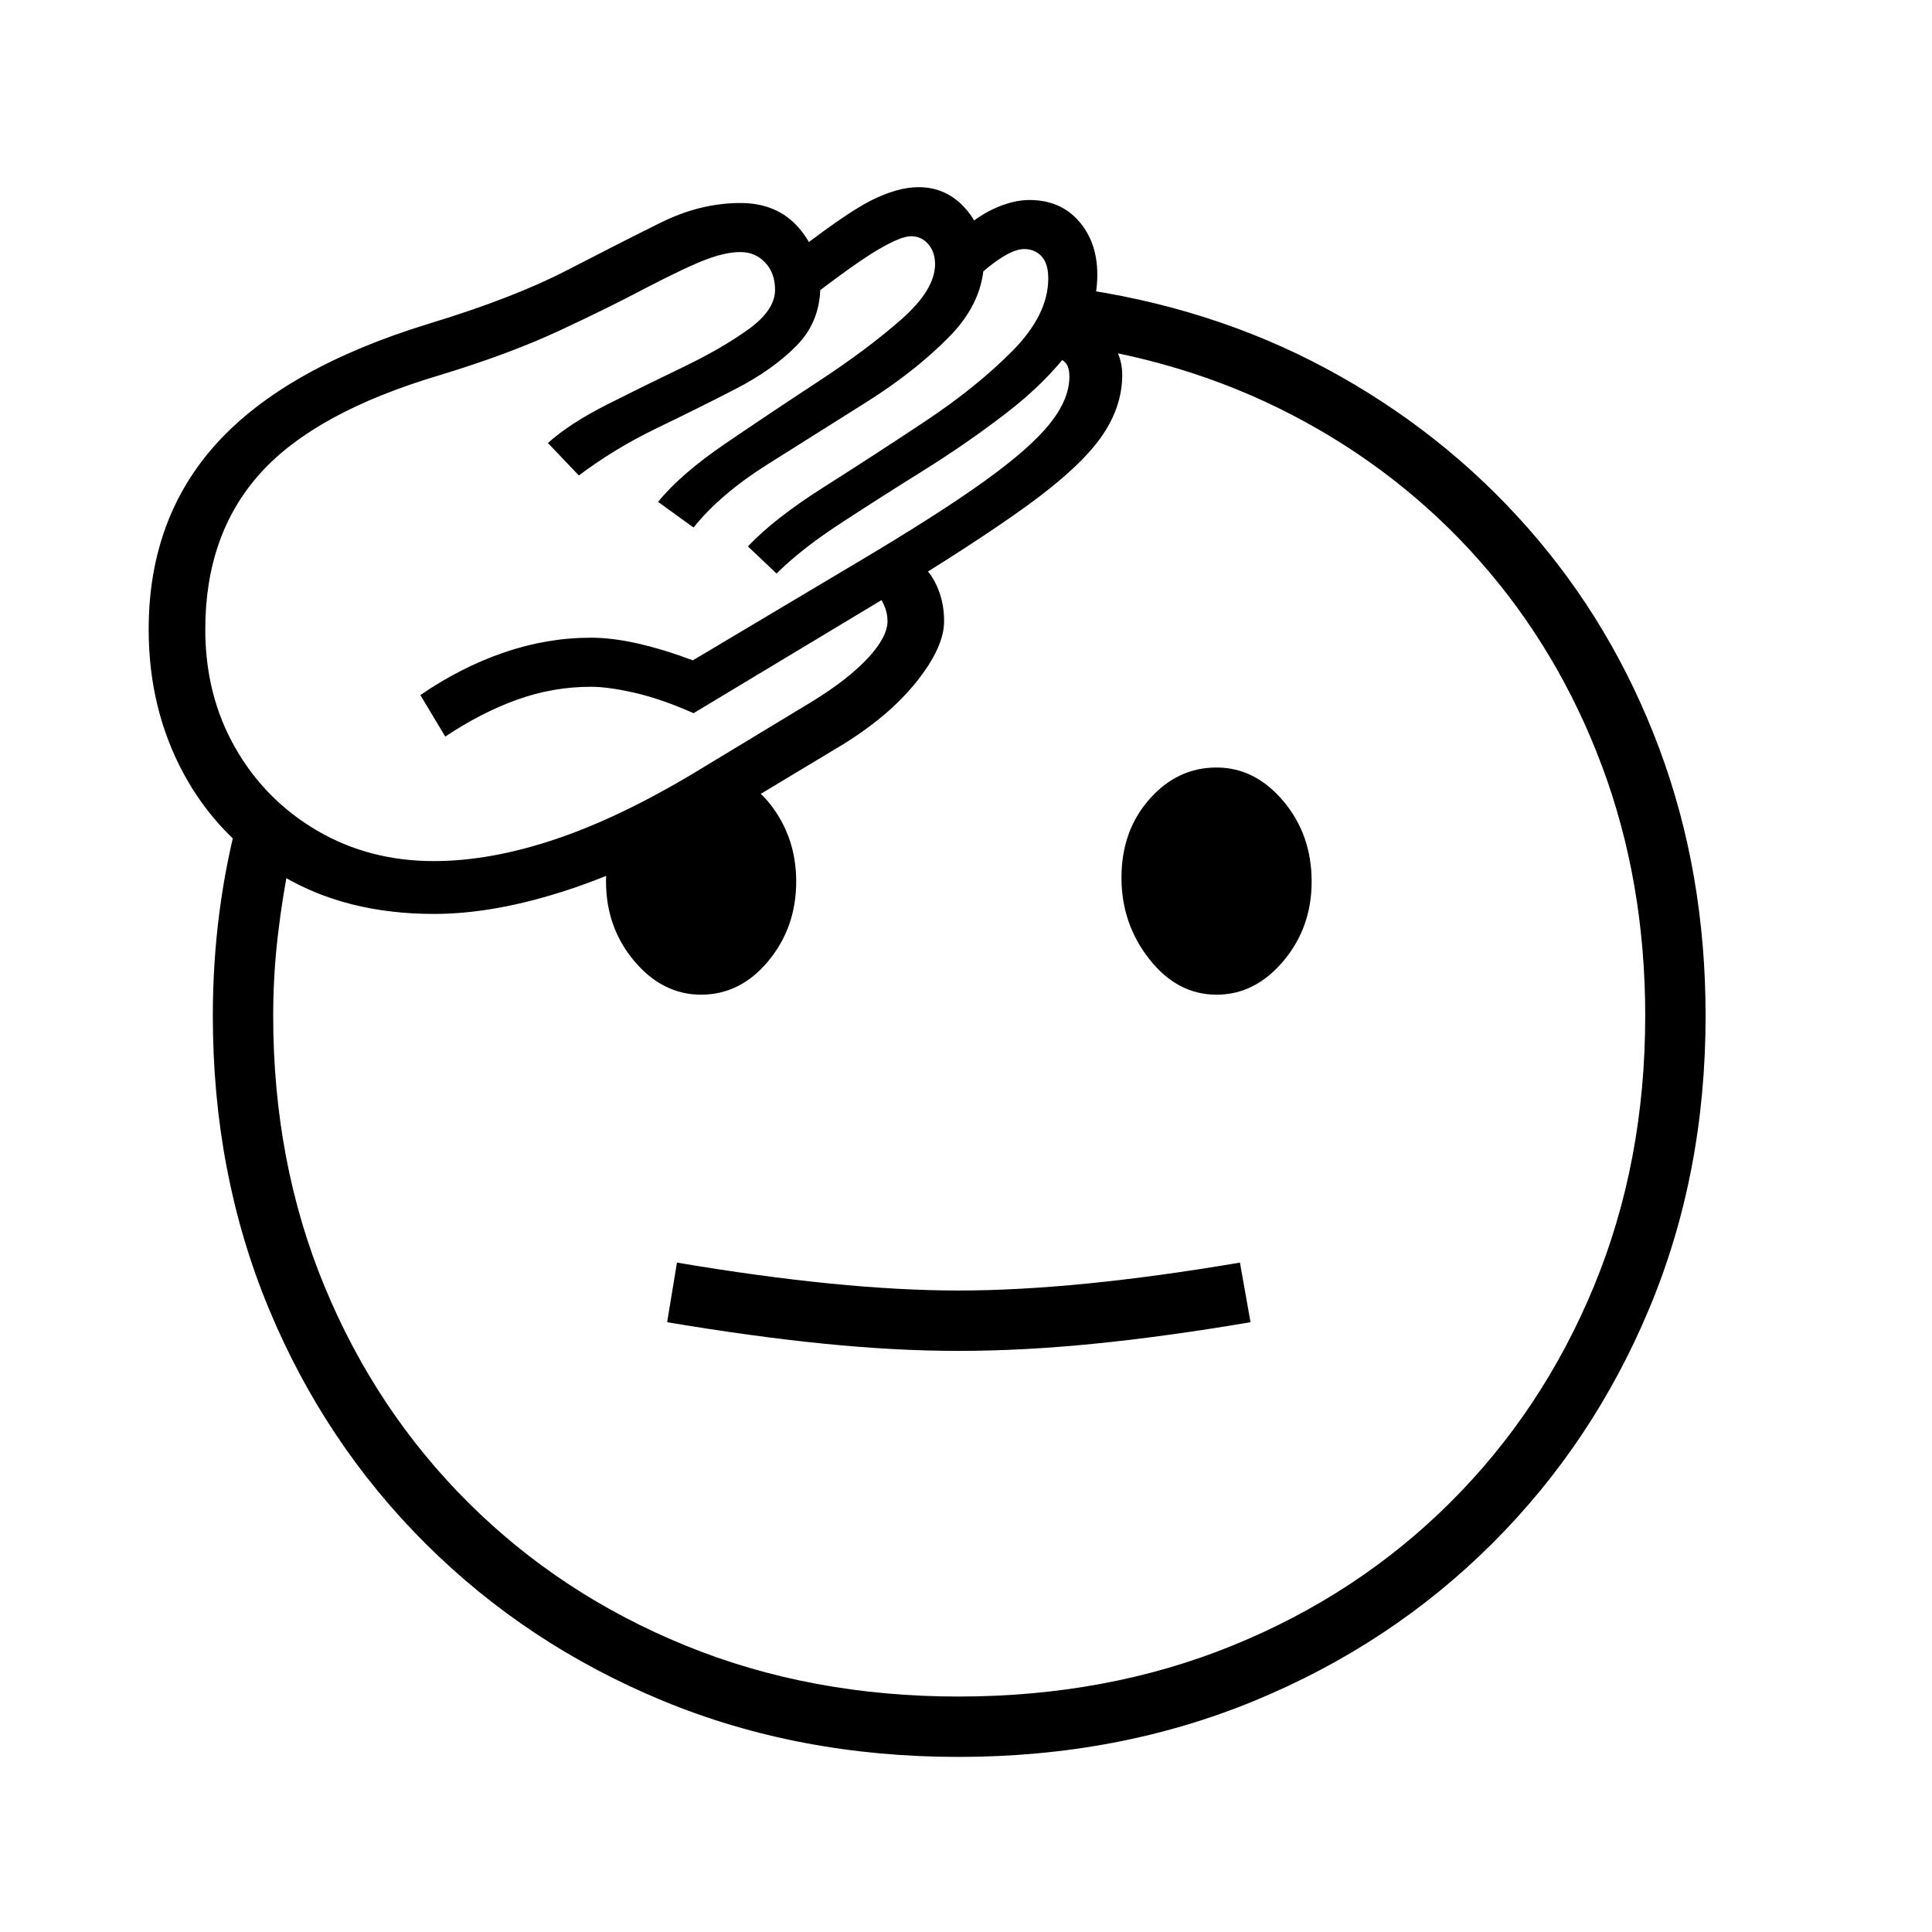
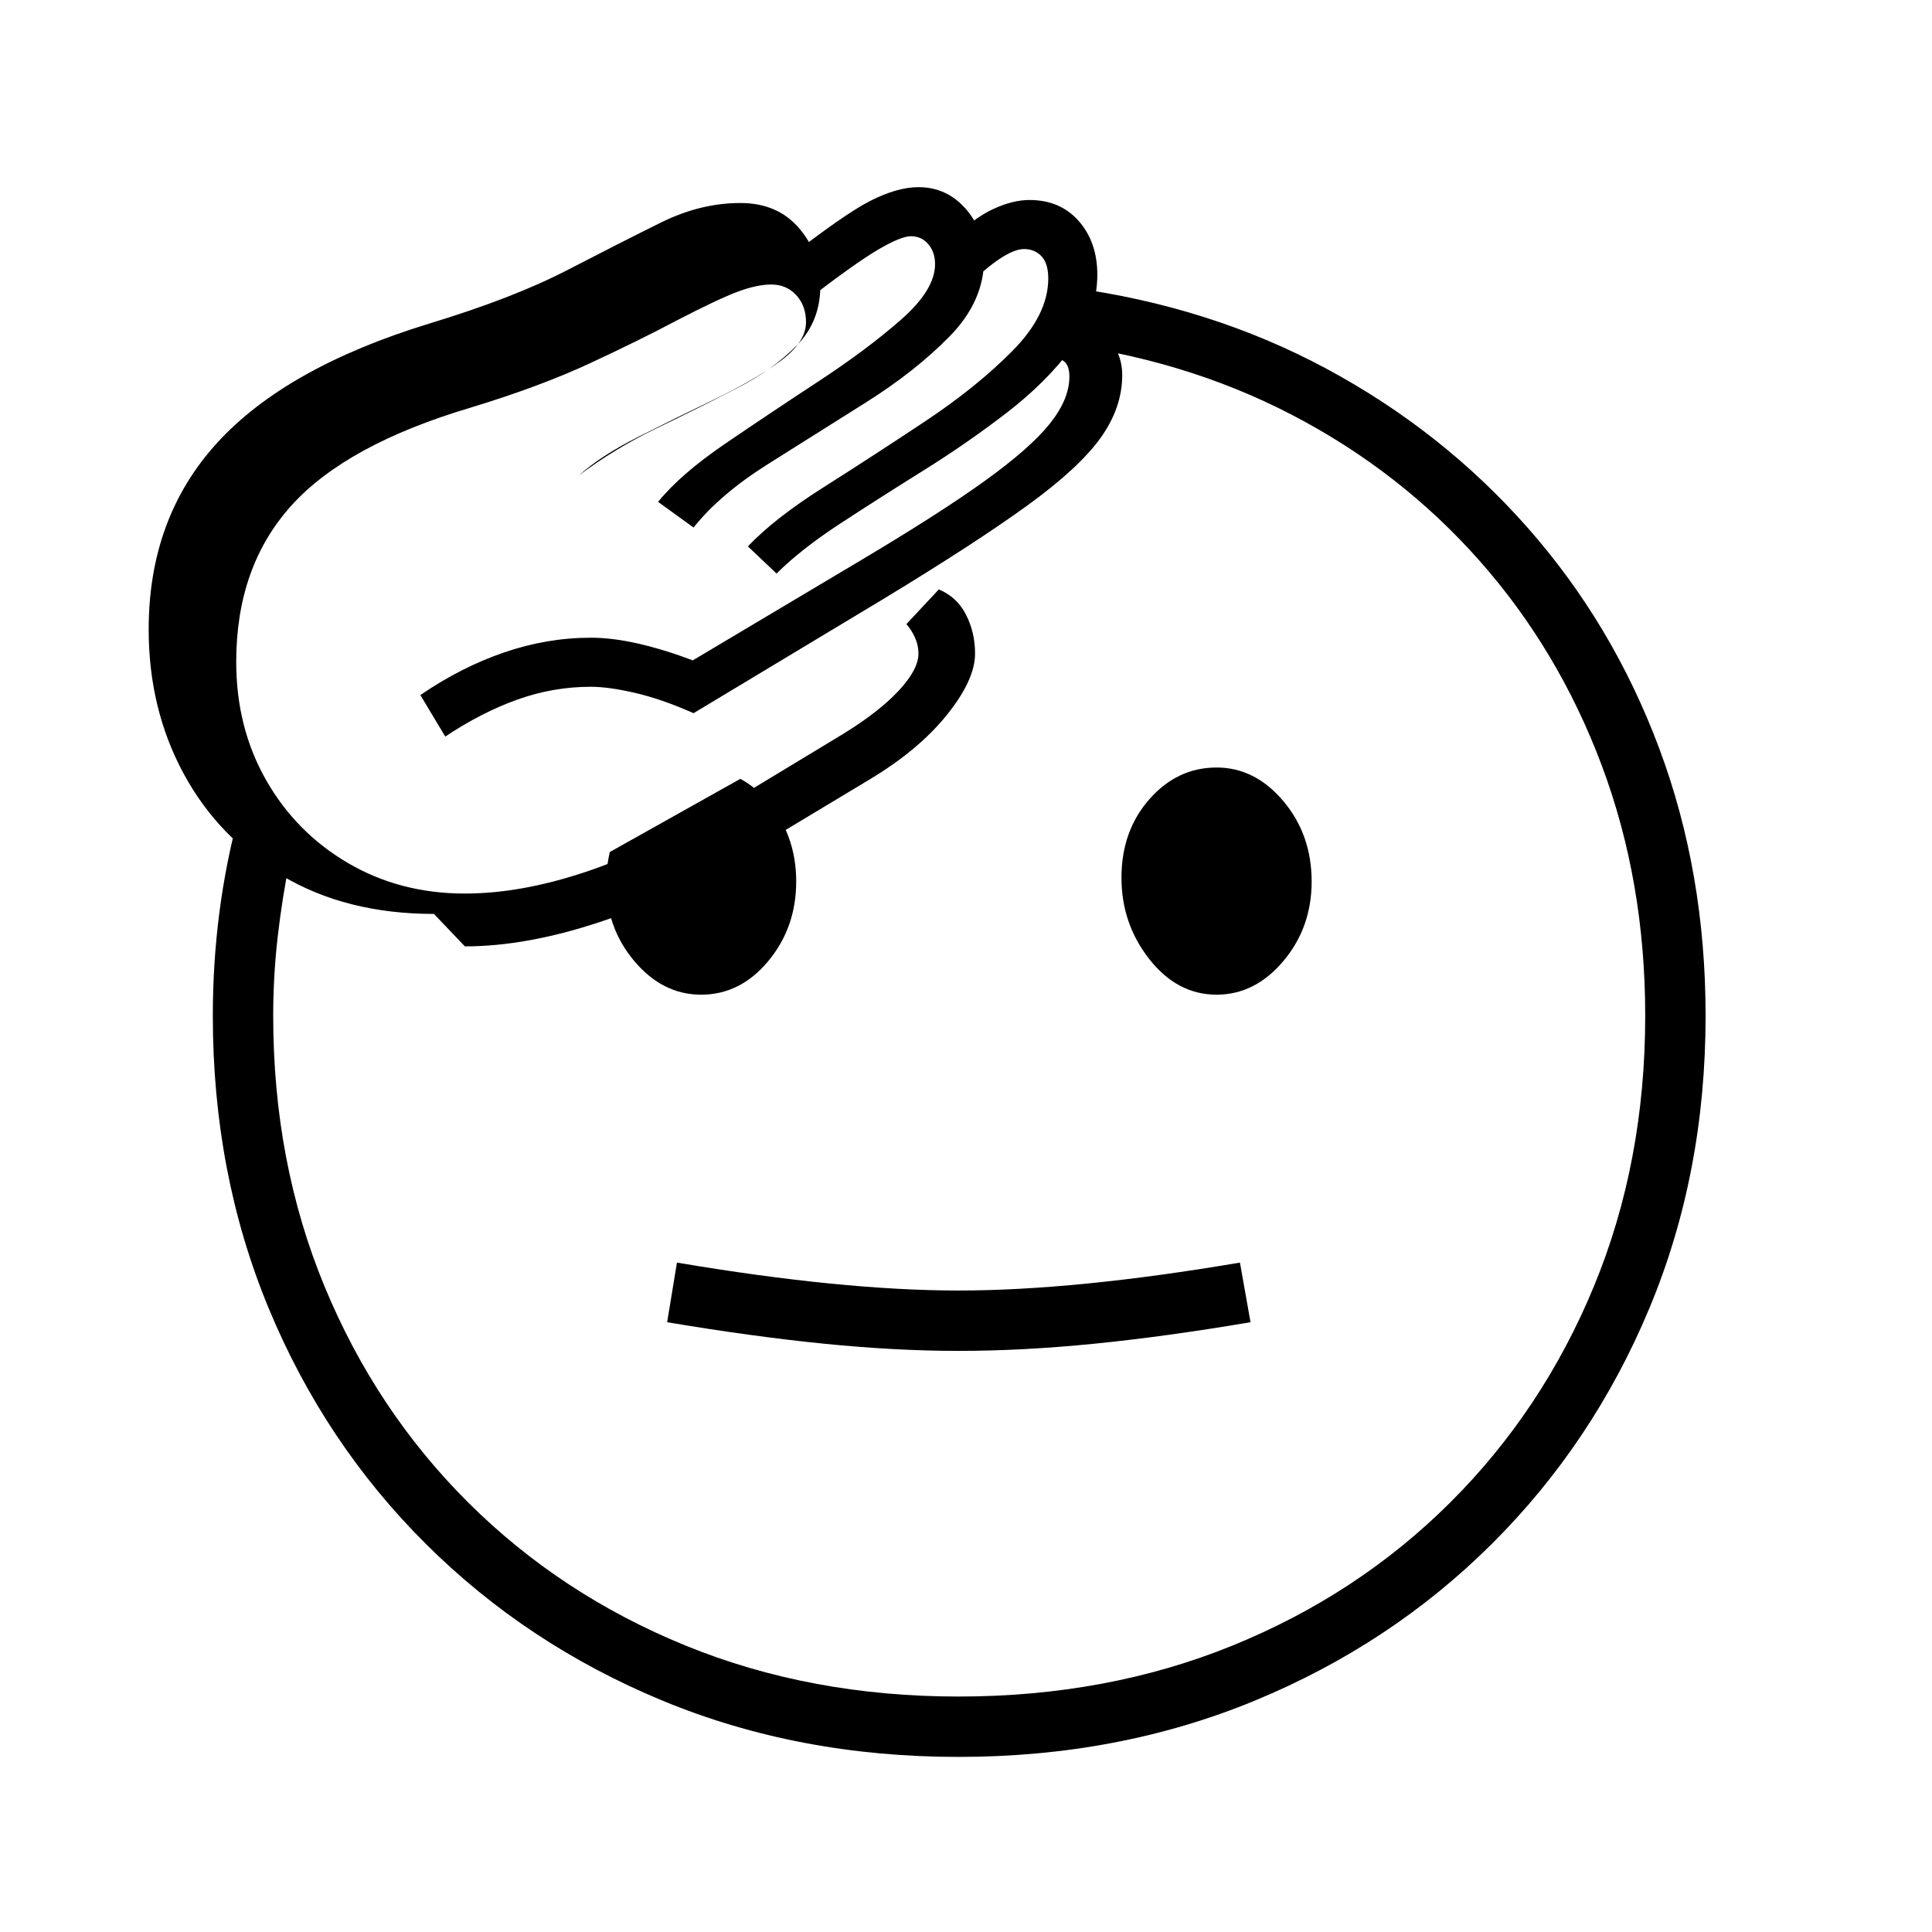
<svg xmlns="http://www.w3.org/2000/svg" version="1.1" viewBox="30 -350 2560 2560">
-   <path fill="currentColor" d="M1300 1978q-212 0 -392 -74.5t-314 -208t-208 -312t-74 -387.5q0 -140 35 -269l67 63q-10 49 -16 101t-6 105q0 194 68 358.5t190.5 286.5t288 189.5t361.5 67.5q197 0 363 -67.5t288.5 -189.5t190.5 -286.5t68 -358.5q0 -178 -57.5 -331.5t-162.5 -272t-248.5 -193 t-316.5 -95.5l24 -73q185 25 338.5 107.5t266.5 210.5t174.5 292.5t61.5 354.5q0 209 -74.5 387.5t-208.5 312t-314.5 208t-392.5 74.5zM1300 1440q-83 0 -178 -9.5t-208 -28.5l13 -79q219 37 373 37q155 0 373 -37l14 79q-112 19 -207 28.5t-180 9.5zM959 968 q-51 0 -88.5 -44.5t-37.5 -105.5q0 -10 1.5 -20t3.5 -19l173 -97q33 18 53.5 54.5t20.5 81.5q0 61 -37 105.5t-89 44.5zM605 861q-116 0 -201 -50.5t-131 -136t-46 -190.5q0 -148 91 -247.5t280 -157.5q112 -34 183.5 -71t124 -63t105.5 -26q49 0 77.5 33t28.5 77 q0 47 -31.5 79t-81 57.5t-104.5 52t-103 62.5l-41 -43q29 -26 78.5 -51t100.5 -49.5t86.5 -50t35.5 -52.5q0 -22 -13 -36t-33 -14q-19 0 -44.5 9.5t-81.5 38.5q-47 25 -113.5 56t-158.5 59q-165 49 -238 130t-73 207q0 87 39.5 156.5t108.5 110t155 40.5q74 0 159.5 -28.5 t185.5 -88.5l157 -95q47 -29 73 -57t26 -49q0 -11 -4.5 -21t-11.5 -18l43 -46q24 10 36 33.5t12 51.5q0 35 -37.5 81.5t-102.5 85.5l-158 95q-103 62 -200 94t-178 32zM620 626l-33 -55q54 -37 111 -56.5t115 -19.5q29 0 63.5 8t71.5 22l220 -131q106 -63 166.5 -106.5 t86.5 -76t26 -62.5q0 -15 -7.5 -20.5t-15.5 -6.5l4 -58q38 4 63.5 27t25.5 56q0 43 -28.5 83t-97.5 90t-191 124l-251 151q-43 -19 -78 -27t-58 -8q-50 0 -97.5 17t-95.5 49zM1642 968q-52 0 -89 -47t-37 -108q0 -62 37 -104t89 -42q51 0 88.5 44.5t37.5 106.5 q0 61 -37.5 105.5t-88.5 44.5zM949 349l-47 -34q30 -37 89.5 -77.5t123.5 -82.5t109 -81.5t45 -73.5q0 -16 -9 -26.5t-23 -10.5q-13 0 -43 17.5t-95 67.5l-30 -52q79 -62 114.5 -80t63.5 -18q37 0 62 28t25 67q0 56 -45.5 102.5t-111.5 88t-129.5 81.5t-98.5 84zM1059 410 l-38 -36q35 -37 100.5 -78.5t134 -87t116 -93.5t47.5 -96q0 -20 -9 -29.5t-23 -9.5q-23 0 -68 42l-31 -52q32 -31 58 -43t48 -12q41 0 65.5 28t24.5 71q0 51 -33.5 96.5t-86 86t-111 77t-110.5 70.5t-84 66z" />
+   <path fill="currentColor" d="M1300 1978q-212 0 -392 -74.5t-314 -208t-208 -312t-74 -387.5q0 -140 35 -269l67 63q-10 49 -16 101t-6 105q0 194 68 358.5t190.5 286.5t288 189.5t361.5 67.5q197 0 363 -67.5t288.5 -189.5t190.5 -286.5t68 -358.5q0 -178 -57.5 -331.5t-162.5 -272t-248.5 -193 t-316.5 -95.5l24 -73q185 25 338.5 107.5t266.5 210.5t174.5 292.5t61.5 354.5q0 209 -74.5 387.5t-208.5 312t-314.5 208t-392.5 74.5zM1300 1440q-83 0 -178 -9.5t-208 -28.5l13 -79q219 37 373 37q155 0 373 -37l14 79q-112 19 -207 28.5t-180 9.5zM959 968 q-51 0 -88.5 -44.5t-37.5 -105.5q0 -10 1.5 -20t3.5 -19l173 -97q33 18 53.5 54.5t20.5 81.5q0 61 -37 105.5t-89 44.5zM605 861q-116 0 -201 -50.5t-131 -136t-46 -190.5q0 -148 91 -247.5t280 -157.5q112 -34 183.5 -71t124 -63t105.5 -26q49 0 77.5 33t28.5 77 q0 47 -31.5 79t-81 57.5t-104.5 52t-103 62.5q29 -26 78.5 -51t100.5 -49.5t86.5 -50t35.5 -52.5q0 -22 -13 -36t-33 -14q-19 0 -44.5 9.5t-81.5 38.5q-47 25 -113.5 56t-158.5 59q-165 49 -238 130t-73 207q0 87 39.5 156.5t108.5 110t155 40.5q74 0 159.5 -28.5 t185.5 -88.5l157 -95q47 -29 73 -57t26 -49q0 -11 -4.5 -21t-11.5 -18l43 -46q24 10 36 33.5t12 51.5q0 35 -37.5 81.5t-102.5 85.5l-158 95q-103 62 -200 94t-178 32zM620 626l-33 -55q54 -37 111 -56.5t115 -19.5q29 0 63.5 8t71.5 22l220 -131q106 -63 166.5 -106.5 t86.5 -76t26 -62.5q0 -15 -7.5 -20.5t-15.5 -6.5l4 -58q38 4 63.5 27t25.5 56q0 43 -28.5 83t-97.5 90t-191 124l-251 151q-43 -19 -78 -27t-58 -8q-50 0 -97.5 17t-95.5 49zM1642 968q-52 0 -89 -47t-37 -108q0 -62 37 -104t89 -42q51 0 88.5 44.5t37.5 106.5 q0 61 -37.5 105.5t-88.5 44.5zM949 349l-47 -34q30 -37 89.5 -77.5t123.5 -82.5t109 -81.5t45 -73.5q0 -16 -9 -26.5t-23 -10.5q-13 0 -43 17.5t-95 67.5l-30 -52q79 -62 114.5 -80t63.5 -18q37 0 62 28t25 67q0 56 -45.5 102.5t-111.5 88t-129.5 81.5t-98.5 84zM1059 410 l-38 -36q35 -37 100.5 -78.5t134 -87t116 -93.5t47.5 -96q0 -20 -9 -29.5t-23 -9.5q-23 0 -68 42l-31 -52q32 -31 58 -43t48 -12q41 0 65.5 28t24.5 71q0 51 -33.5 96.5t-86 86t-111 77t-110.5 70.5t-84 66z" />
</svg>